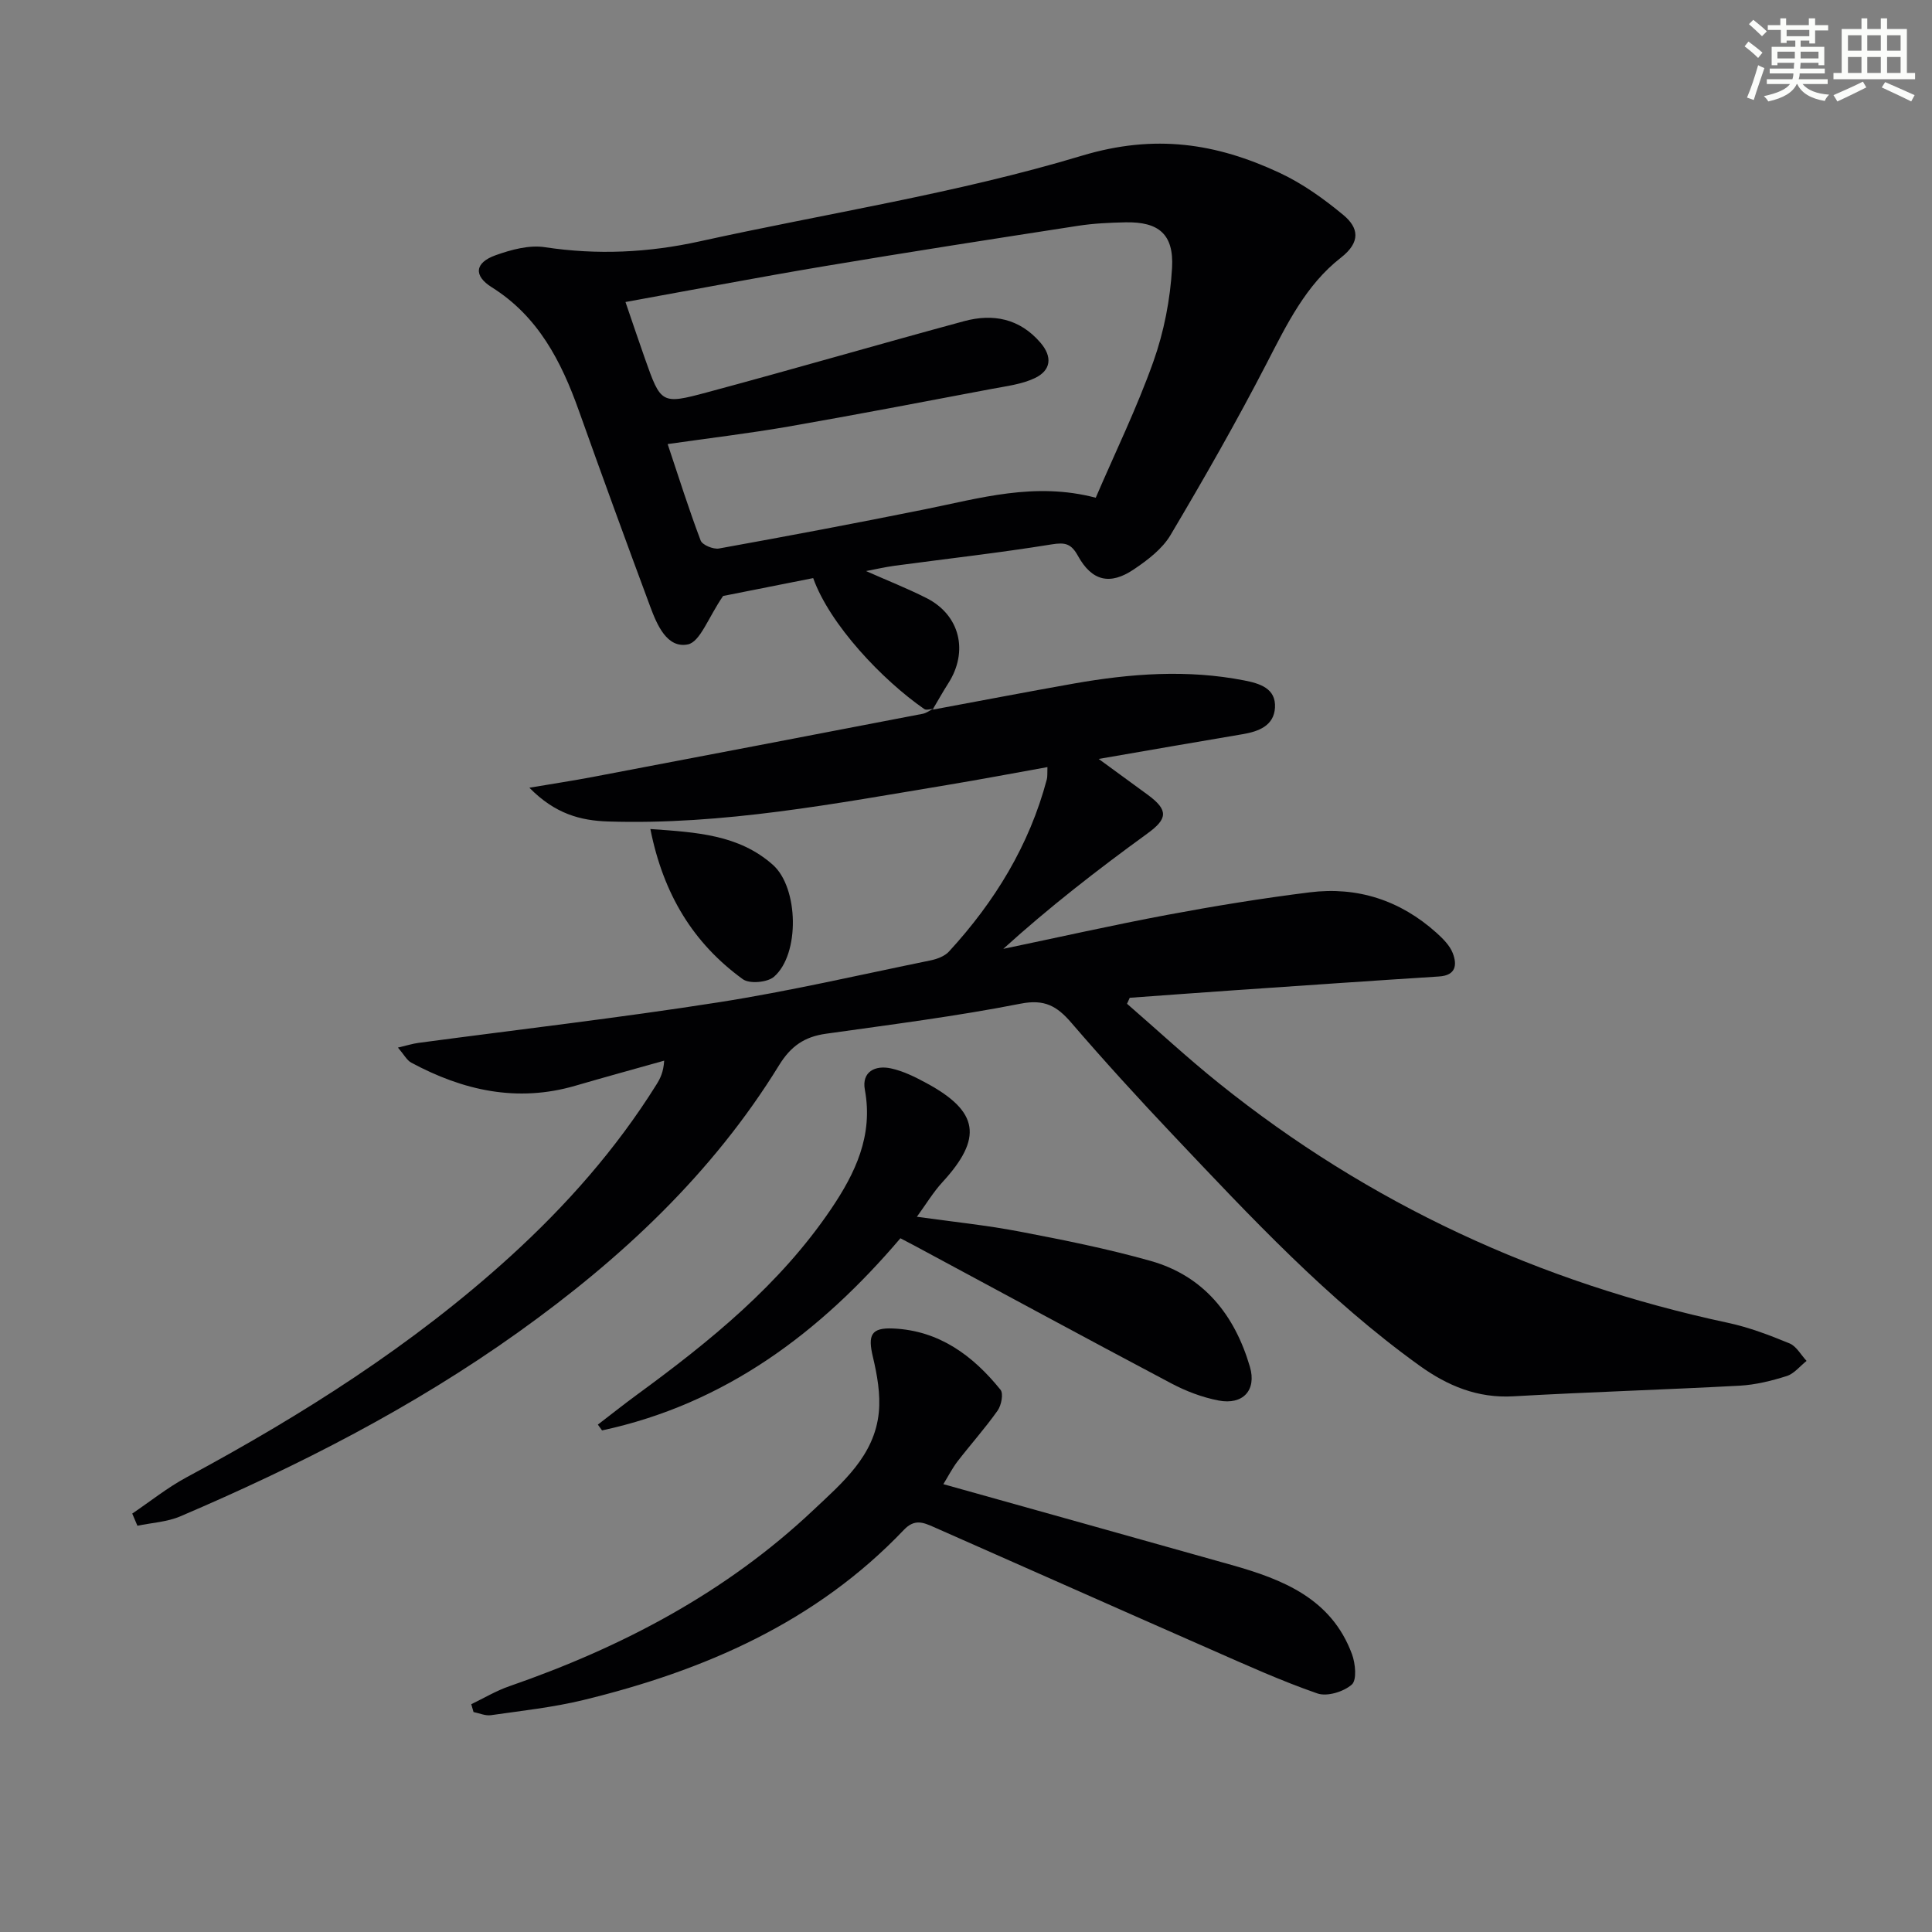
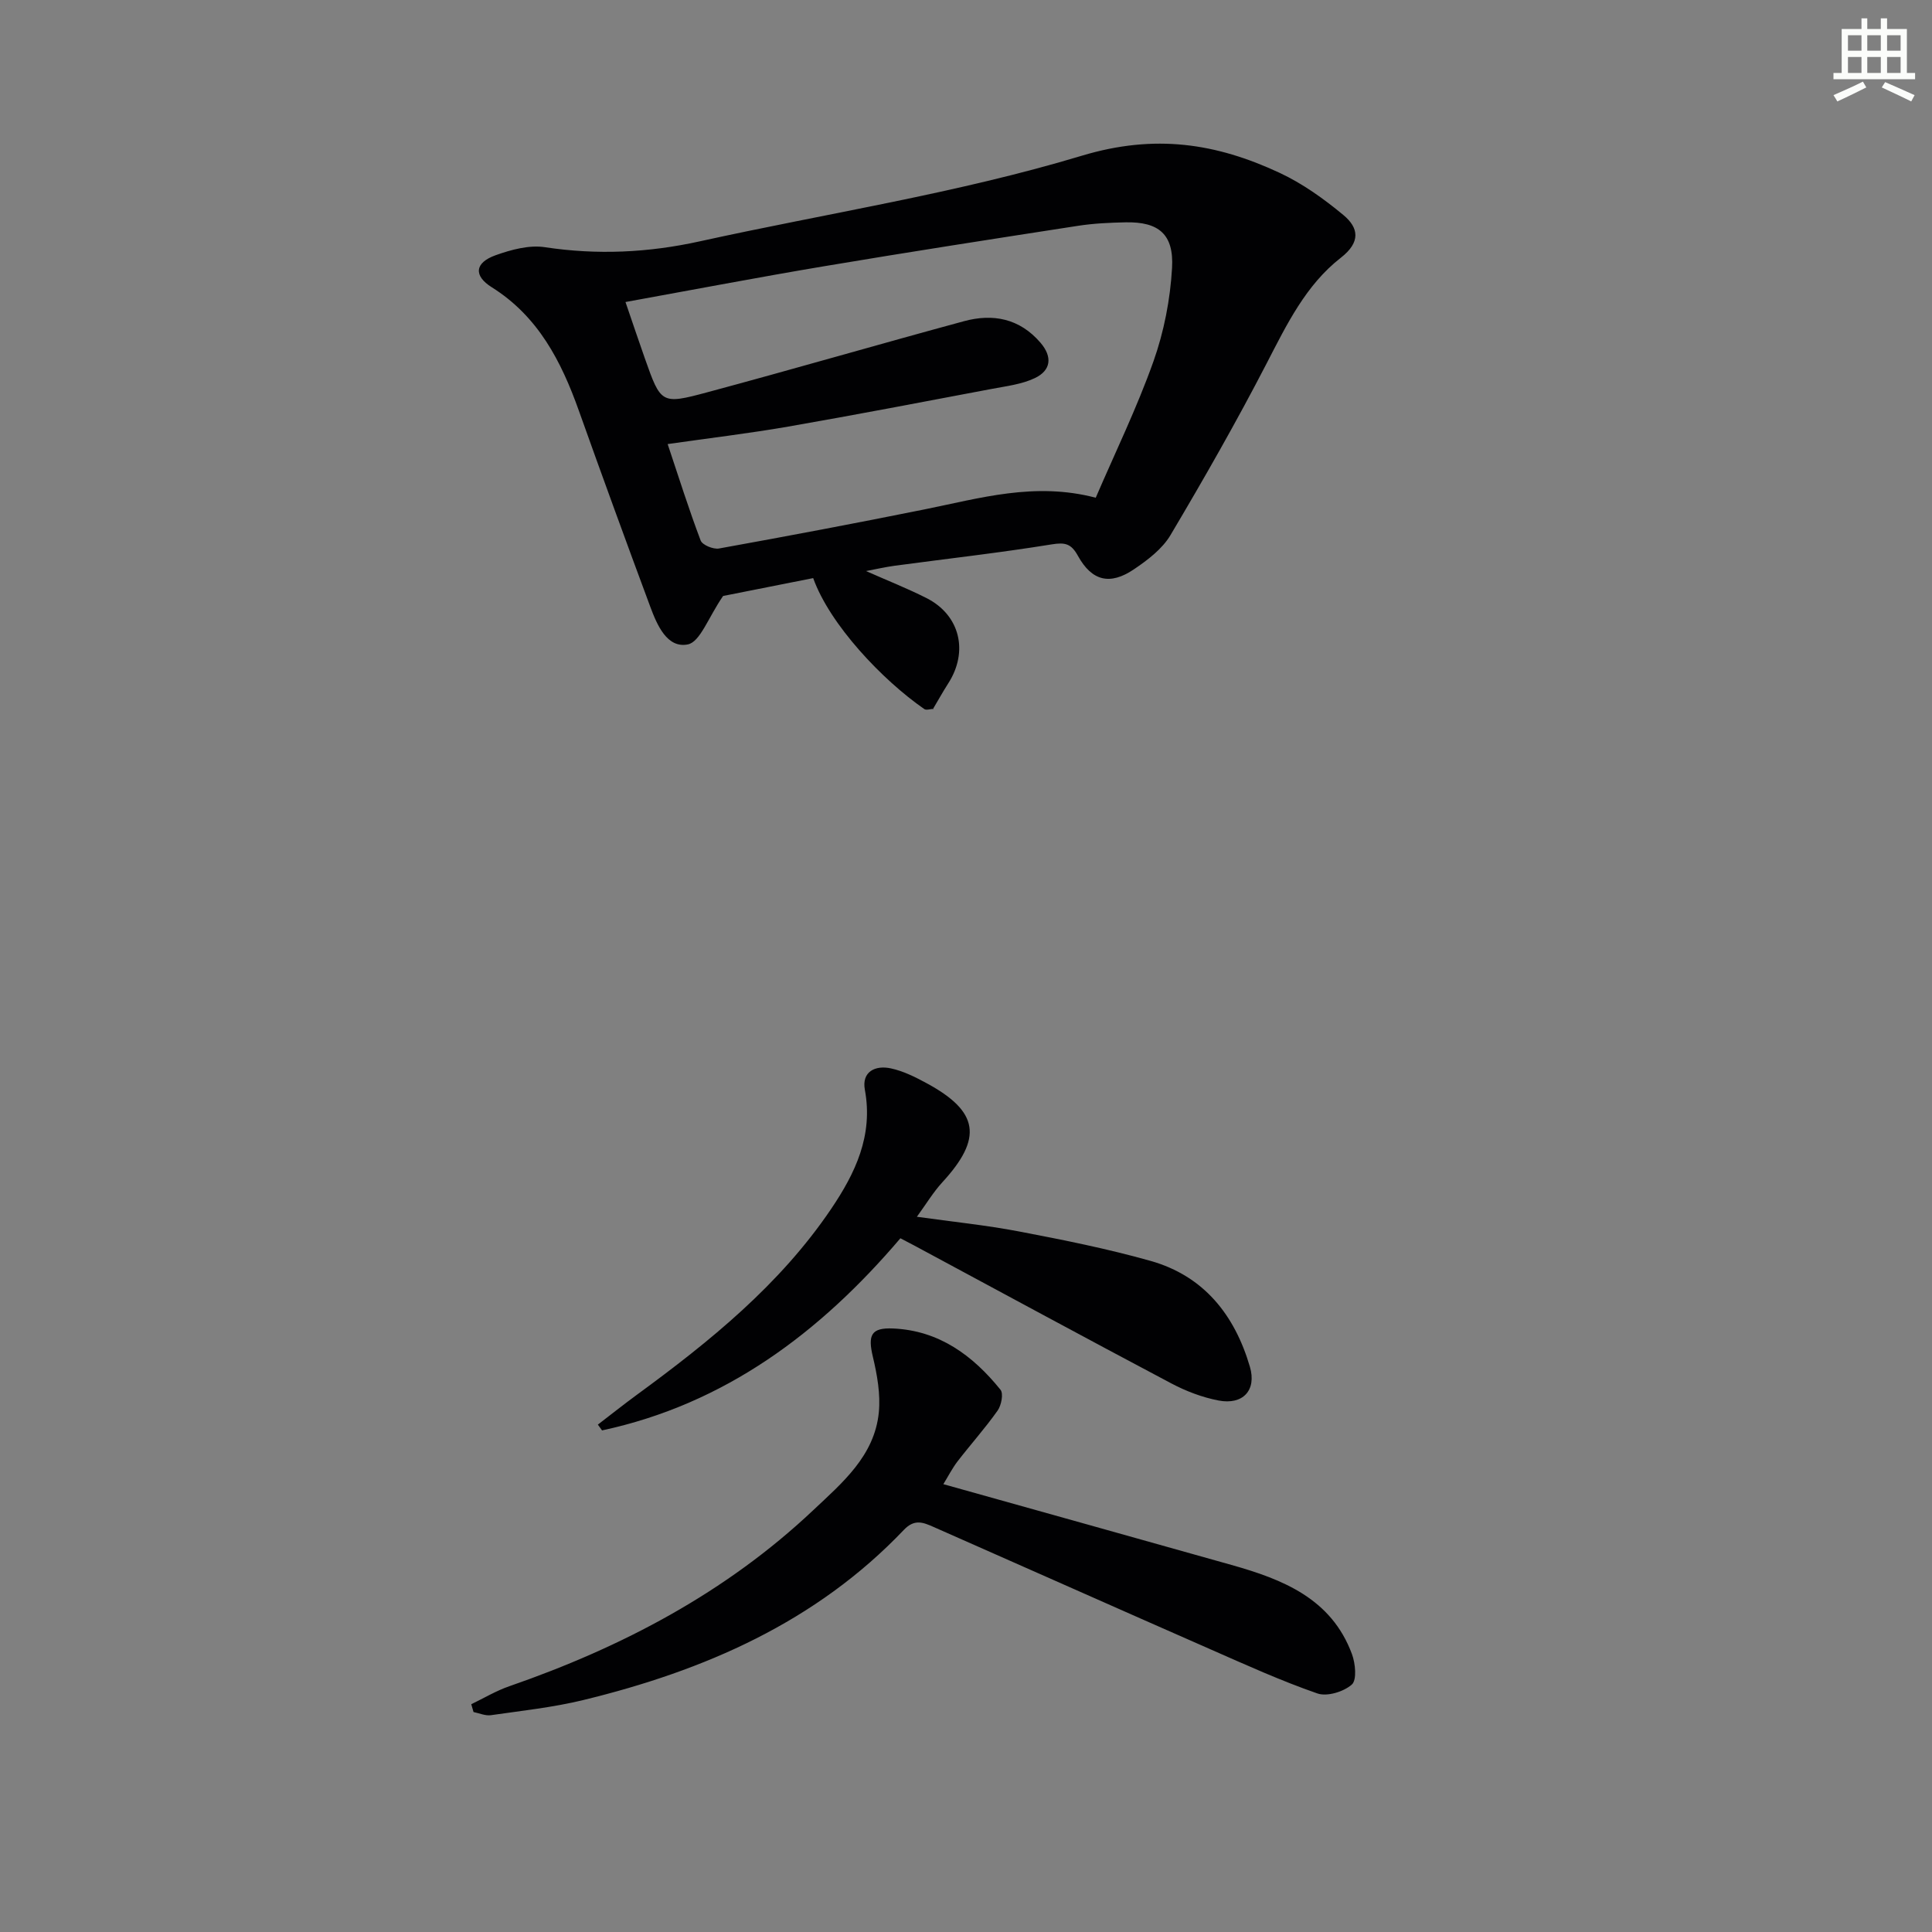
<svg xmlns="http://www.w3.org/2000/svg" enable-background="new 0 0 400 400" viewBox="0 0 400 400">
  <rect x="0" y="0" width="400" height="400" fill="#808080" stroke="none" />
  <g fill="#010103">
-     <path d="m193.09 146.93c9.77-1.81 19.53-3.69 29.31-5.42 11.68-2.06 23.4-2.94 35.17-.64 3.24.63 6.64 1.64 6.4 5.65-.22 3.73-3.37 4.93-6.72 5.49-9.63 1.62-19.25 3.3-29.78 5.12 3.88 2.83 7.03 5.12 10.17 7.43 4.35 3.2 4.08 4.99-.1 8.02-10.31 7.49-20.39 15.31-29.82 23.87 11.32-2.36 22.61-4.91 33.97-7.04 9.77-1.83 19.6-3.43 29.46-4.66 9.92-1.24 18.78 1.66 26.26 8.38 1.33 1.2 2.75 2.61 3.37 4.21.92 2.39.69 4.61-2.85 4.83-14.26.91-28.52 1.9-42.78 2.88-7.08.49-14.16 1.02-21.25 1.53-.19.41-.37.83-.56 1.24 6.33 5.49 12.48 11.2 19.01 16.44 31.13 25.01 66.41 41.28 105.42 49.62 4.35.93 8.59 2.55 12.72 4.25 1.44.59 2.38 2.39 3.54 3.63-1.36 1.08-2.57 2.65-4.12 3.14-3.14.99-6.45 1.81-9.72 1.99-15.61.84-31.24 1.31-46.85 2.2-7.44.43-13.65-2.18-19.46-6.36-19.05-13.7-34.96-30.77-50.98-47.7-7.21-7.61-14.28-15.37-21.12-23.31-2.95-3.42-5.51-4.9-10.48-3.92-13.34 2.62-26.86 4.33-40.33 6.23-4.41.62-7.24 2.56-9.67 6.51-13.83 22.48-32.74 40.11-54.06 55.33-21.75 15.53-45.4 27.6-69.9 38.07-2.74 1.17-5.92 1.33-8.89 1.95-.36-.84-.71-1.68-1.07-2.52 3.73-2.52 7.27-5.37 11.21-7.49 23.95-12.89 46.82-27.34 67.02-45.71 11.63-10.58 21.96-22.27 30.31-35.64.77-1.24 1.44-2.53 1.59-4.93-6.12 1.72-12.25 3.4-18.36 5.18-12.07 3.53-23.29 1-34.02-4.78-.9-.49-1.46-1.62-2.74-3.11 1.88-.44 3.04-.81 4.23-.97 20.71-2.77 41.49-5.17 62.13-8.4 14.71-2.3 29.26-5.69 43.86-8.67 1.37-.28 2.97-.86 3.87-1.85 9.47-10.31 16.63-21.98 20.25-35.63.16-.6.08-1.27.13-2.55-7.08 1.27-13.86 2.56-20.67 3.69-23.27 3.86-46.49 8.32-70.26 7.57-5.74-.18-10.99-1.56-16.33-6.99 5.2-.88 9.12-1.47 13.01-2.21 22.82-4.34 45.63-8.7 68.44-13.1.77-.15 1.47-.7 2.2-1.06z" />
    <path d="m193.26 146.76c-.64.03-1.48.33-1.9.04-8.66-6-19.55-17.47-23-27.11-6.93 1.38-13.9 2.76-18.65 3.7-3.08 4.47-4.75 9.52-7.31 10.03-4.28.85-6.36-4.01-7.76-7.78-5.02-13.51-9.96-27.05-14.8-40.63-3.64-10.22-8.42-19.51-18.03-25.54-3.8-2.38-3.54-5.08.81-6.63 3.22-1.15 6.94-2.16 10.2-1.66 10.82 1.64 21.4 1.14 32.05-1.21 26.4-5.82 53.3-9.95 79.11-17.73 15.15-4.56 27.82-2.58 40.94 3.54 4.74 2.21 9.15 5.37 13.19 8.72 3.19 2.64 3.67 5.6-.49 8.85-7.25 5.64-11.2 13.81-15.36 21.86-6.24 12.07-12.99 23.9-19.93 35.59-1.7 2.86-4.73 5.16-7.58 7.08-4.95 3.34-8.69 2.42-11.57-2.79-1.4-2.53-2.63-2.84-5.45-2.38-10.81 1.75-21.7 2.97-32.56 4.43-1.9.26-3.78.7-5.87 1.09 4.39 1.95 8.56 3.59 12.53 5.6 6.93 3.51 8.74 11.05 4.49 17.66-1.14 1.78-2.16 3.63-3.24 5.44.01 0 .18-.17.18-.17zm-63.76-84.23c1.45 4.23 2.7 7.96 4.01 11.67 3.31 9.36 3.38 9.59 12.88 7.03 17.77-4.77 35.44-9.92 53.19-14.73 6-1.63 11.51-.57 15.82 4.43 2.56 2.97 2.19 5.76-1.14 7.35-2.73 1.3-5.95 1.67-8.99 2.25-14.01 2.65-28.02 5.34-42.07 7.79-8.12 1.41-16.32 2.38-24.97 3.62 2.3 6.88 4.38 13.49 6.83 19.96.35.94 2.63 1.87 3.8 1.66 14.2-2.56 28.38-5.24 42.52-8.09 11.49-2.31 22.86-5.74 35.48-2.42 4.02-9.35 8.53-18.6 11.95-28.23 2.18-6.15 3.48-12.83 3.85-19.35.4-7.02-2.8-9.57-9.6-9.44-3.31.07-6.66.22-9.92.73-17.53 2.71-35.07 5.43-52.56 8.37-13.53 2.27-27.01 4.85-41.08 7.4z" />
    <path d="m195.31 307.28c20.17 5.65 39.91 11.16 59.64 16.72 10.65 3 20.7 6.96 24.96 18.47.72 1.94 1.04 5.37-.04 6.31-1.69 1.48-5.11 2.53-7.12 1.83-7.5-2.6-14.77-5.9-22.05-9.1-19.15-8.41-38.25-16.92-57.39-25.36-2.12-.93-3.94-1.75-6.16.58-18.19 19.11-41.3 29.15-66.4 35.25-6.25 1.52-12.72 2.21-19.1 3.13-1.15.17-2.41-.41-3.61-.65-.16-.54-.31-1.08-.47-1.62 2.62-1.26 5.14-2.78 7.87-3.72 23.34-8.09 44.85-19.39 62.93-36.45 5.99-5.65 12.7-11.25 13.58-20.25.37-3.77-.34-7.76-1.23-11.5-1.07-4.5-.39-6.08 4.21-5.87 9.5.42 16.5 5.6 22.21 12.68.65.8.18 3.22-.59 4.31-2.58 3.65-5.59 7.01-8.33 10.56-1.07 1.41-1.89 3.02-2.91 4.68z" />
    <path d="m186.42 256.37c-16.63 19.54-36.3 34.31-61.77 39.78-.29-.4-.58-.8-.87-1.2 2.69-2.06 5.34-4.17 8.07-6.17 15.1-11.05 29.59-22.76 40.21-38.46 5.01-7.41 8.76-15.2 7-24.7-.69-3.74 2.15-5.13 5.4-4.42 2.55.55 5.02 1.78 7.34 3.04 10.9 5.88 11.71 11.39 3.3 20.54-1.88 2.05-3.34 4.49-5.27 7.14 7.31 1.03 14.31 1.73 21.2 3.05 9.12 1.74 18.27 3.57 27.2 6.09 11.03 3.12 17.41 11.21 20.55 21.92 1.42 4.84-1.43 7.95-6.49 6.98-3.37-.65-6.74-1.93-9.78-3.54-17.78-9.41-35.46-19-53.17-28.52-.87-.47-1.75-.91-2.92-1.53z" />
-     <path d="m134.65 171.64c9.54.68 18.29 1.15 25.35 7.4 5.36 4.74 5.64 18.55.23 23.2-1.36 1.17-5.06 1.5-6.44.49-10.21-7.41-16.44-17.52-19.14-31.09z" />
  </g>
-   <path d="m361.2 9.6.8-1c.9.7 1.9 1.4 2.9 2.3l-.9 1.1c-1-1-2-1.8-2.8-2.4zm.5 10.6c.9-2.1 1.6-4.3 2.3-6.7.4.2.8.4 1.3.6-.7 2.1-1.5 4.3-2.2 6.6zm.4-15.2.9-.9c1 .8 2 1.6 2.8 2.4l-1 1c-.9-.9-1.8-1.7-2.7-2.5zm12.5-1.2h1.2v1.4h2.7v1.1h-2.7v2.7h-1.2v-.6h-1.8v1.3h4.9v3.8h-1.2v-.5h-3.7c0 .4-.1.9-.1 1.2h5.1v1h-5.2c0 .5-.1.9-.2 1.2h6v1h-5.2c1.1 1.3 2.9 2 5.5 2.2-.4.4-.7.8-.9 1.3-2.9-.5-4.8-1.6-5.7-3.5h-.1c-.8 1.7-2.7 2.9-5.9 3.6-.2-.4-.6-.8-.9-1.1 2.8-.6 4.6-1.4 5.4-2.5h-4.8v-1h5.3c.1-.3.2-.7.2-1.2h-4.9v-1h5c0-.4 0-.8.1-1.2h-3.5v.5h-1.2v-3.8h4.9v-1.3h-1.8v.5h-1.2v-2.7h-2.7v-1h2.6v-1.4h1.2v1.4h4.7v-1.4zm-6.6 8.3h3.6c0-.4 0-.9 0-1.4h-3.6zm1.9-4.6h4.7v-1.3h-4.7zm6.6 3.2h-3.7v1.4h3.7z" fill="#fbfcfa" />
  <path d="m385.3 3.8h1.3v2.2h2.8v-2.2h1.3v2.2h4.1v9.1h1.7v1.3h-16.9v-1.3h1.7v-9.1h4.1v-2.2zm.4 13.1.7 1.2c-1.8.9-3.8 1.9-6 2.9-.2-.4-.5-.8-.8-1.3 2.3-1 4.3-1.9 6.1-2.8zm-3.1-6.4h2.8v-3.2h-2.8zm0 4.6h2.8v-3.3h-2.8zm4-4.6h2.8v-3.2h-2.8zm0 4.6h2.8v-3.3h-2.8zm3.7 1.9c2.1.9 4.1 1.8 6.1 2.7l-.7 1.3c-2.2-1.1-4.2-2-6.1-2.9zm3.2-9.7h-2.8v3.2h2.8zm-2.8 7.8h2.8v-3.3h-2.8z" fill="#fbfcfa" />
</svg>